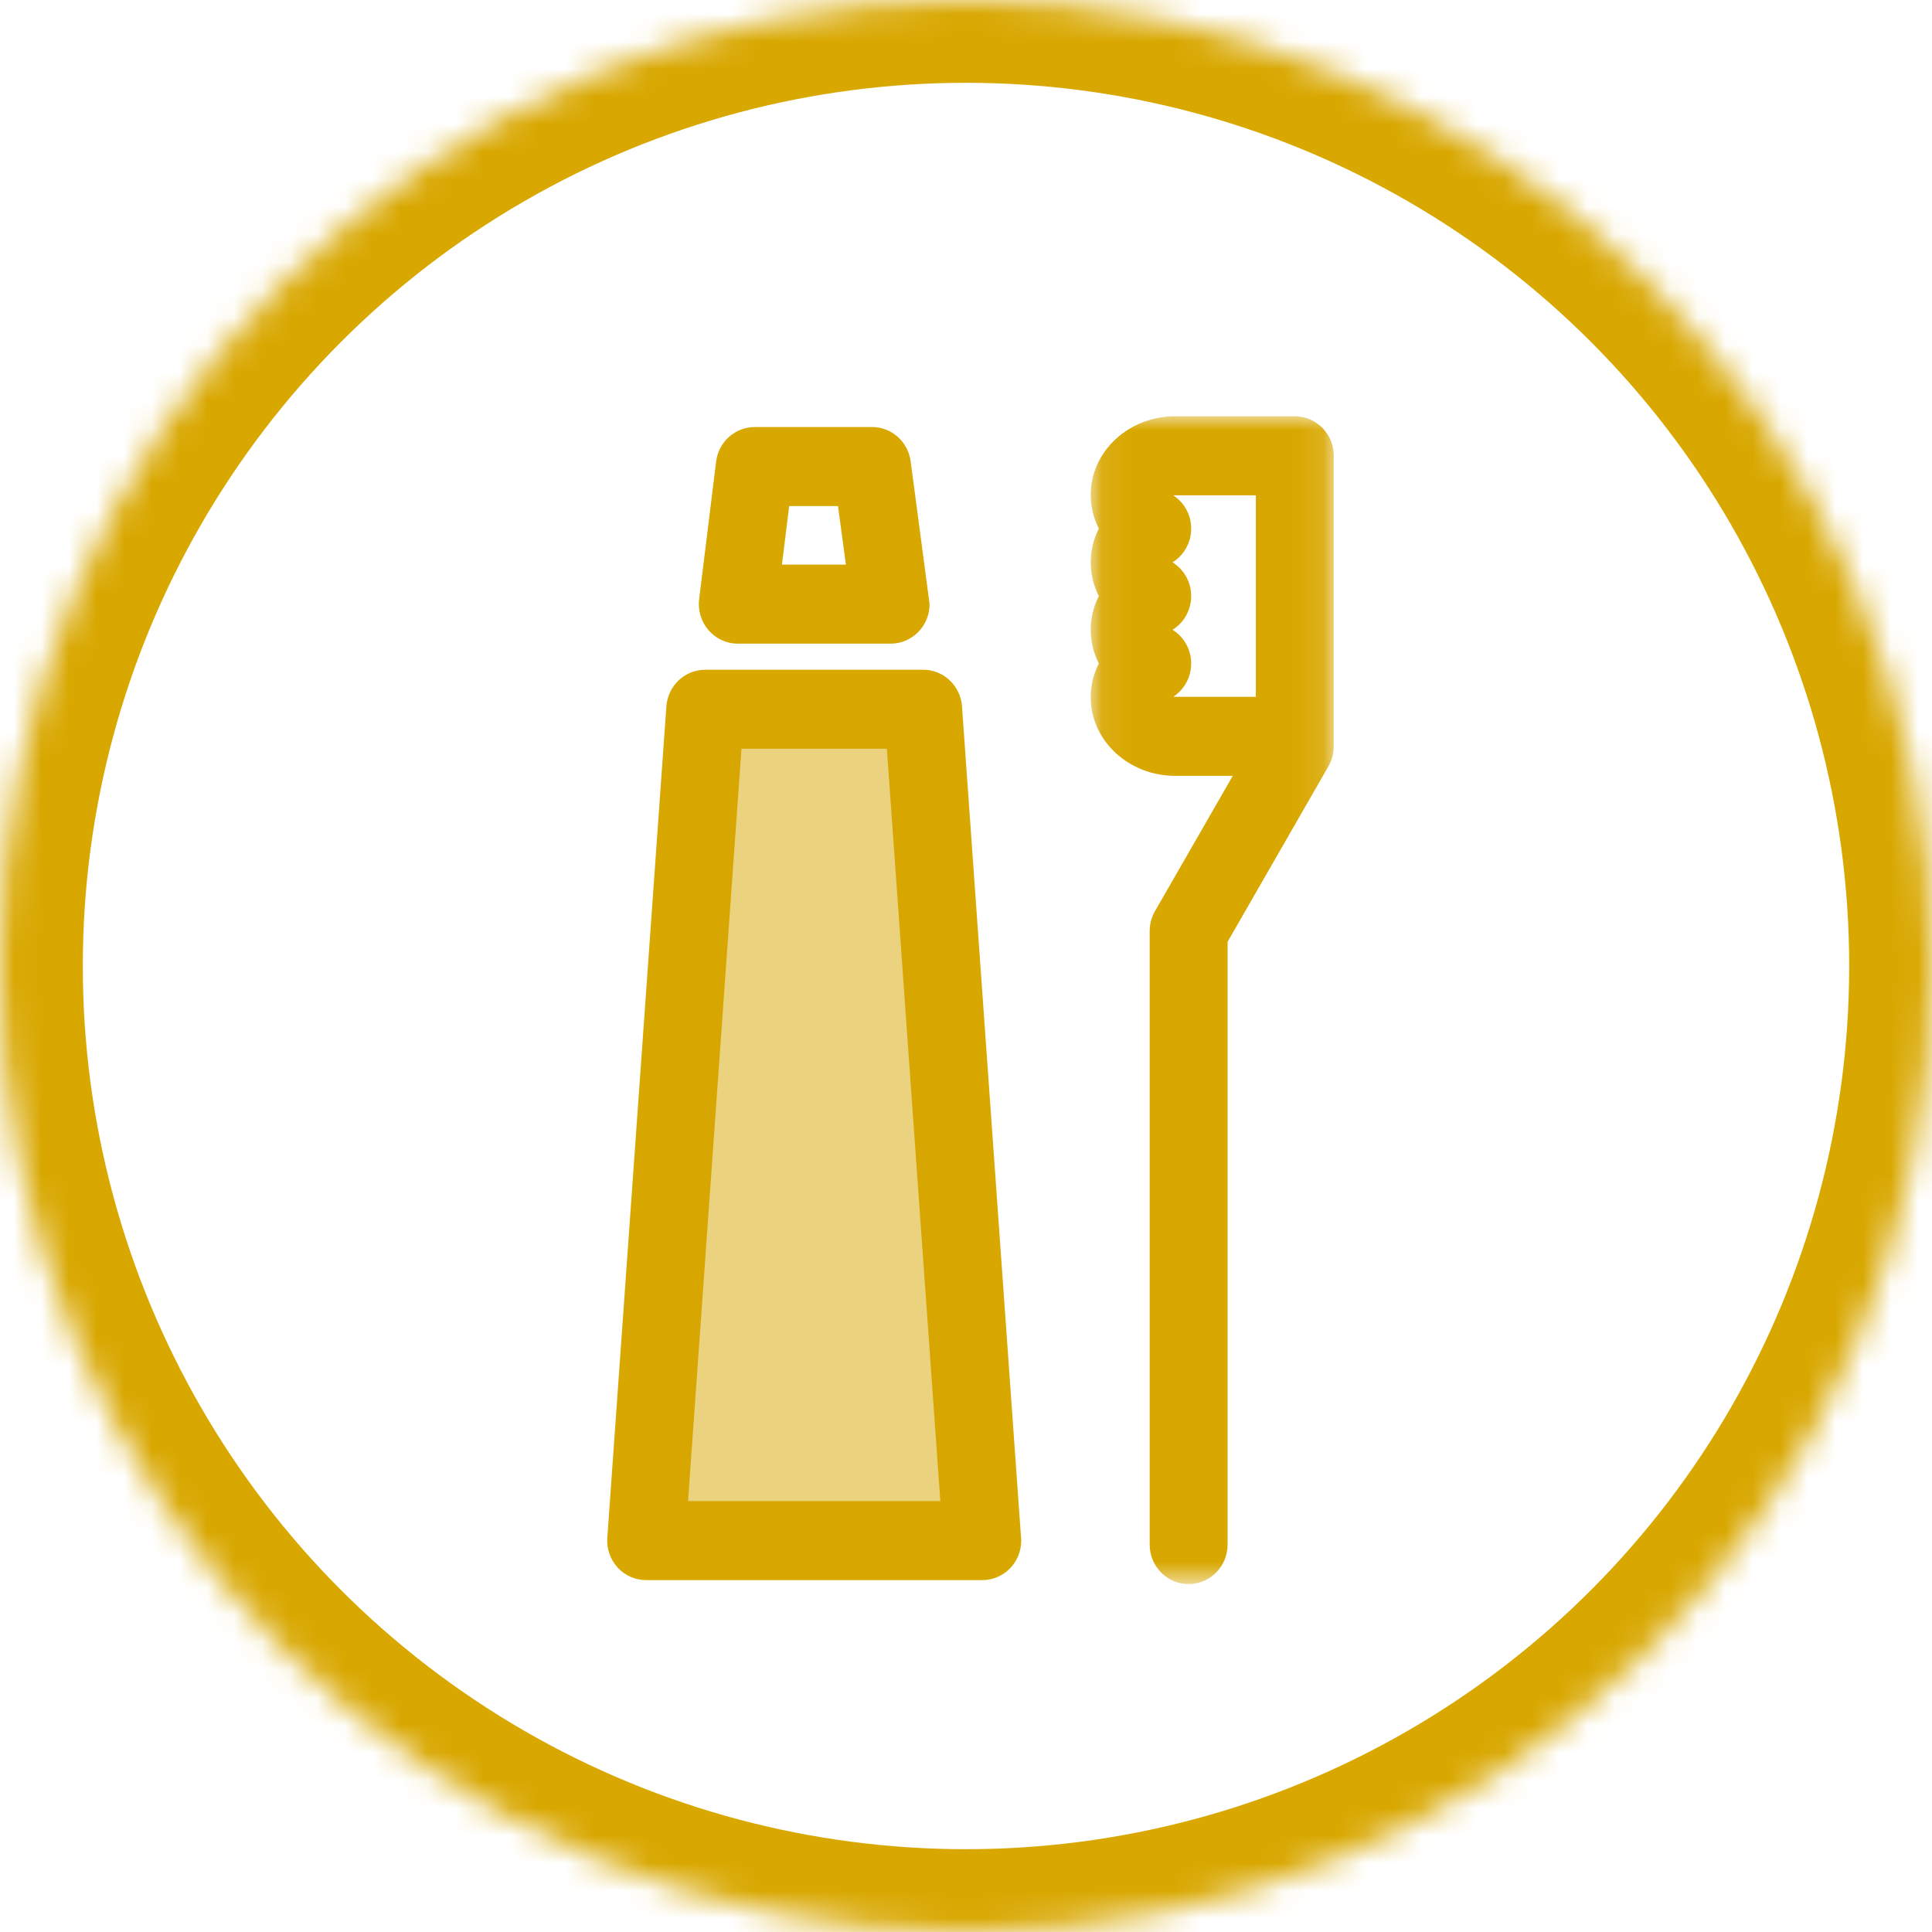
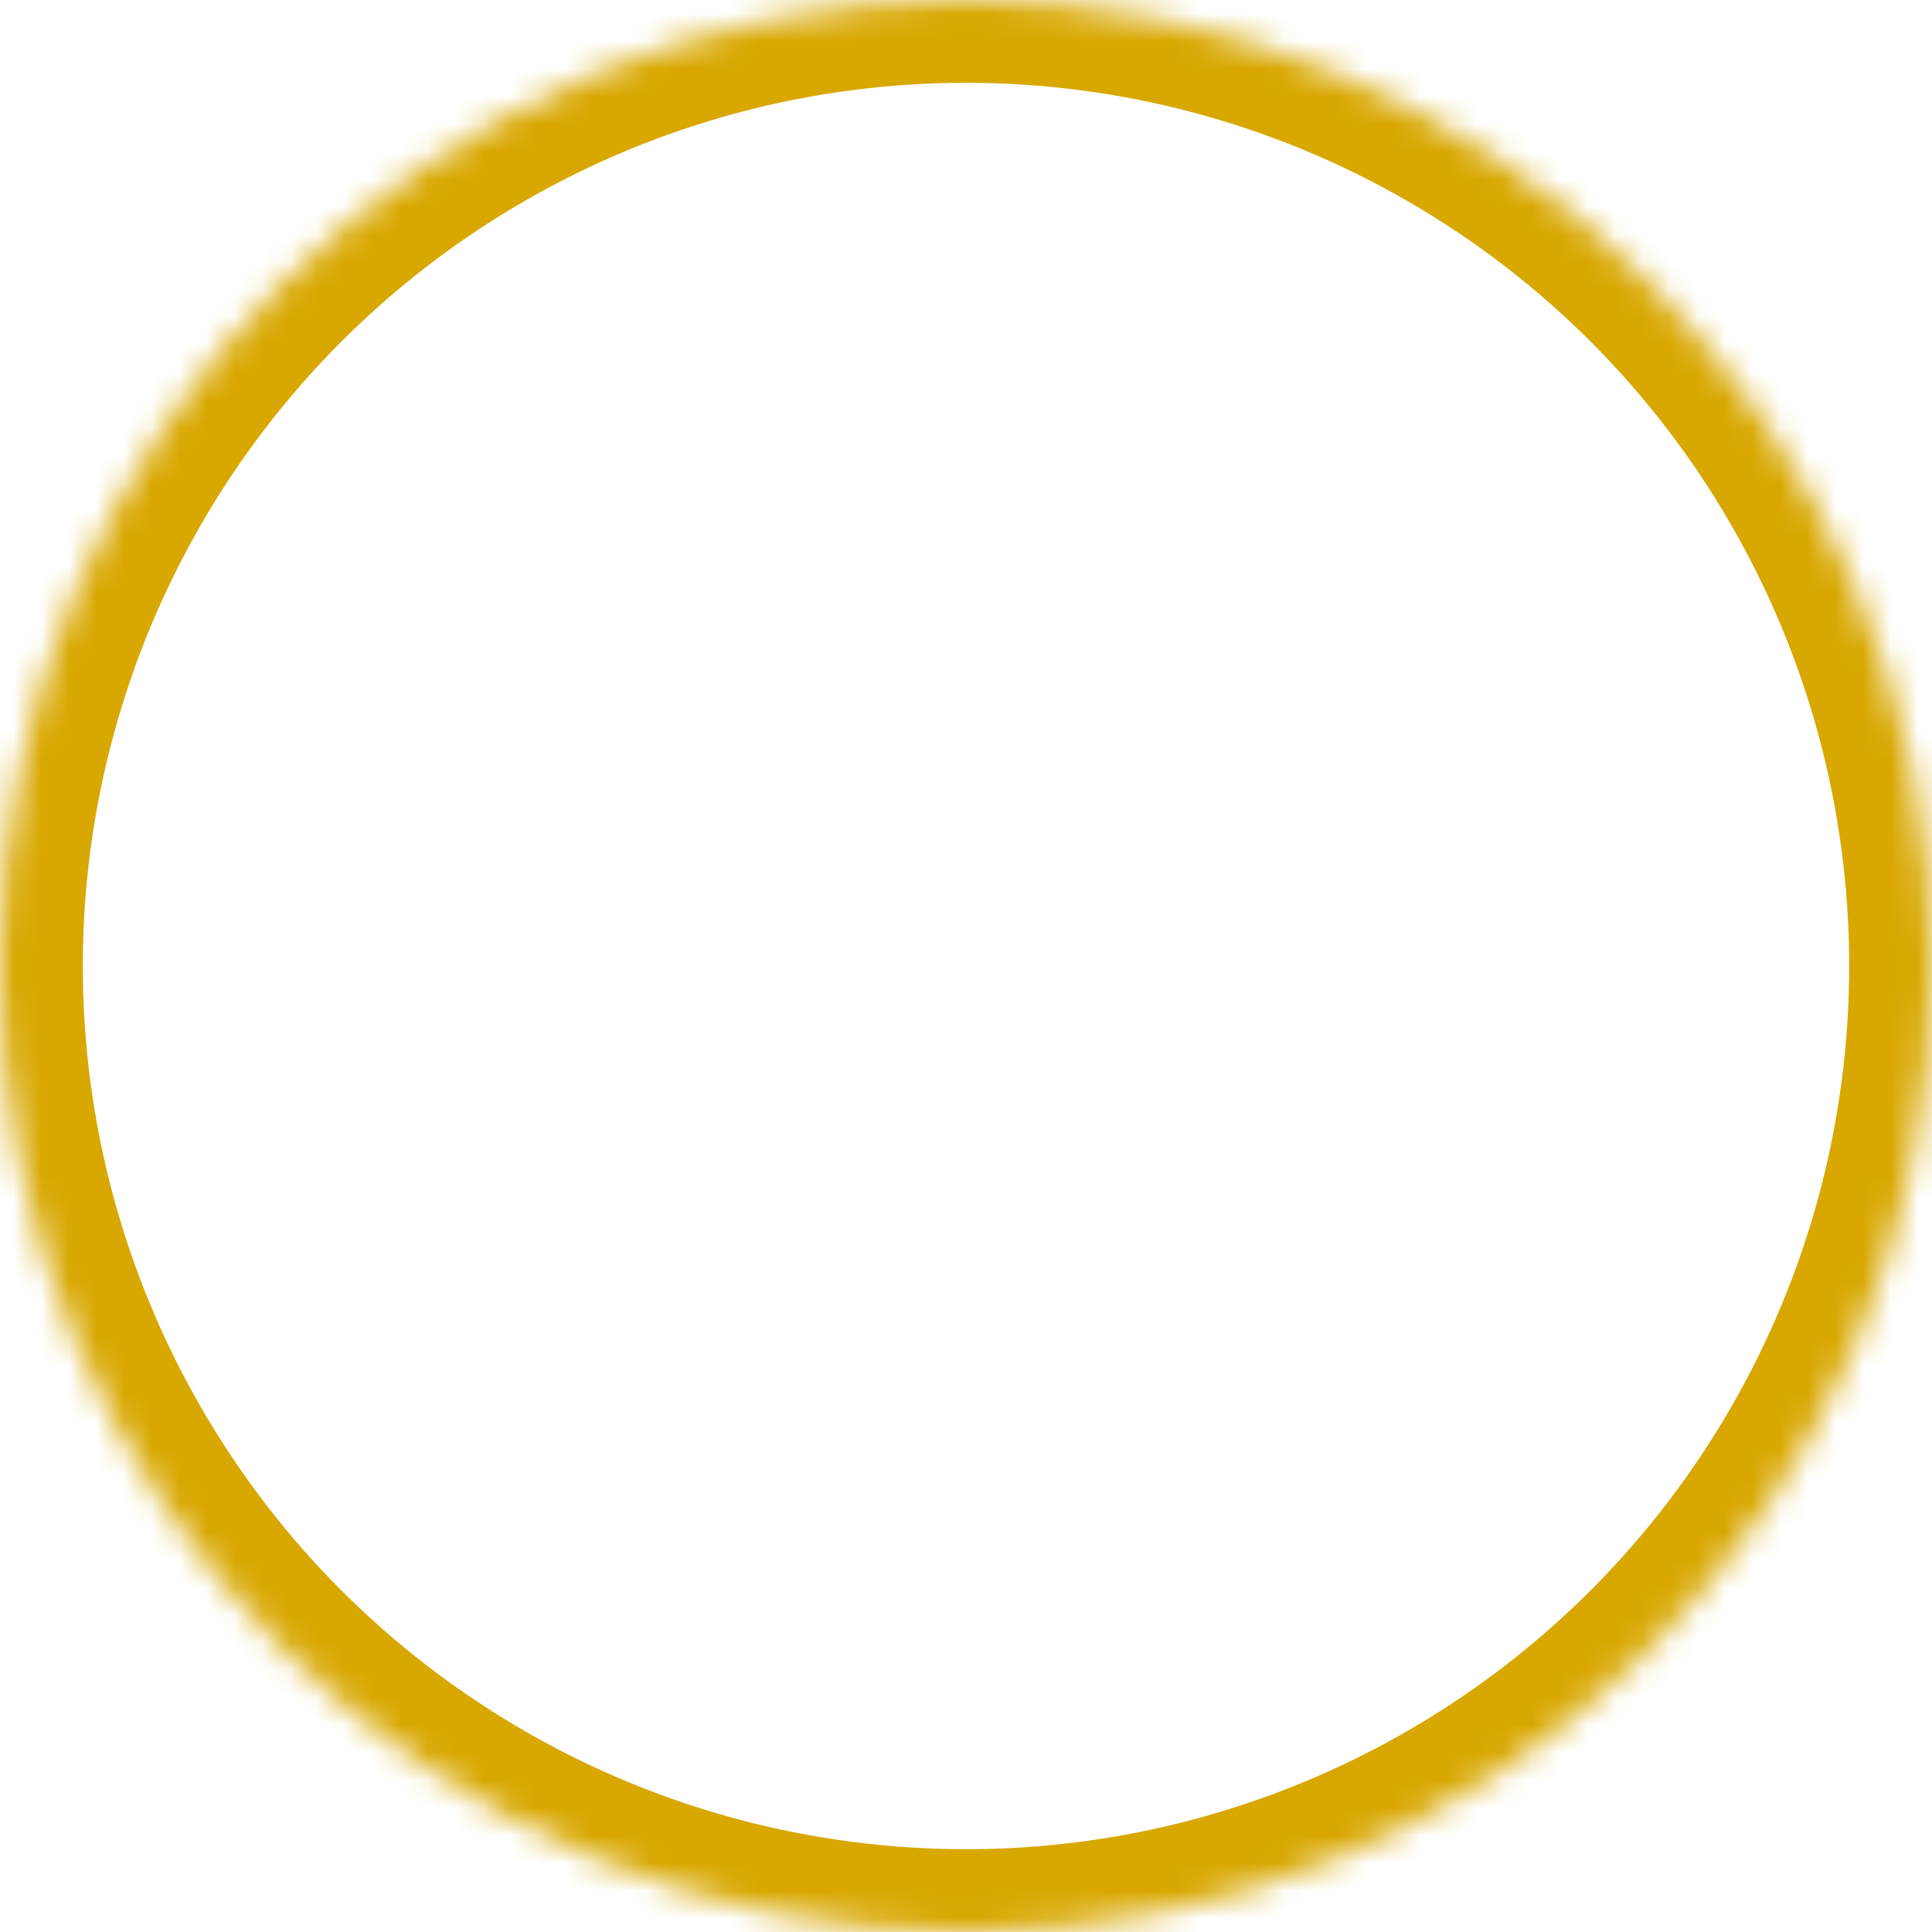
<svg xmlns="http://www.w3.org/2000/svg" xmlns:xlink="http://www.w3.org/1999/xlink" width="70px" height="70px" viewBox="0 0 70 70" version="1.1">
  <title>protezirovanie_icon_2_3</title>
  <desc>Created with Sketch.</desc>
  <defs>
    <circle id="path-1" cx="35" cy="35" r="35" />
    <mask id="mask-2" maskContentUnits="userSpaceOnUse" maskUnits="objectBoundingBox" x="0" y="0" width="70" height="70" fill="white">
      <use xlink:href="#path-1" />
    </mask>
-     <polygon id="path-3" points="8.888 42.312 8.888 0 0.081 0 0.081 42.312 8.888 42.312" />
  </defs>
  <g id="Page-1" stroke="none" stroke-width="1" fill="none" fill-rule="evenodd">
    <g id="Protezirovanie" transform="translate(-91, -3633)">
      <g id="Block-4" transform="translate(85, 3166)">
        <g id="3" transform="translate(5, 467)">
          <g id="protezirovanie_icon_2_3" transform="translate(1, 0)">
            <use id="Oval-10" stroke="#D8A700" mask="url(#mask-2)" stroke-width="6" xlink:href="#path-1" />
            <g id="Page-1" transform="translate(22, 15)">
-               <path d="M2.929,39.388 L4.865,12.129 L10.133,12.129 L12.07,39.388 L2.929,39.388 Z M12.855,10.595 C12.802,9.846 12.187,9.266 11.447,9.266 L3.552,9.266 C2.811,9.266 2.197,9.846 2.144,10.595 L0.004,40.717 C-0.024,41.113 0.111,41.504 0.378,41.795 C0.645,42.086 1.019,42.251 1.412,42.251 L13.587,42.251 L13.589,42.251 C14.369,42.251 15.001,41.61 15.001,40.819 C15.001,40.753 14.997,40.688 14.988,40.624 L12.855,10.595 Z" id="Fill-1" fill="#D8A700" />
-               <path d="M6.593,3.336 L8.363,3.336 L8.649,5.457 L6.331,5.457 L6.593,3.336 Z M10.994,1.71 C10.899,1.001 10.301,0.472 9.595,0.472 L5.347,0.472 C4.635,0.472 4.035,1.01 3.946,1.726 L3.331,6.711 C3.281,7.119 3.406,7.528 3.674,7.836 C3.942,8.144 4.327,8.321 4.732,8.321 L10.266,8.321 L10.269,8.321 C11.049,8.321 11.681,7.68 11.681,6.889 L10.994,1.71 Z" id="Fill-3" fill="#D8A700" />
              <g id="Group-7" transform="translate(17.437, 0.082)">
                <mask id="mask-4" fill="white">
                  <use xlink:href="#path-3" />
                </mask>
                <g id="Clip-6" />
-                 <path d="M3.075,10.161 C3.475,9.899 3.722,9.448 3.722,8.958 C3.722,8.456 3.463,7.994 3.046,7.736 C3.463,7.478 3.722,7.016 3.722,6.514 C3.722,6.013 3.463,5.551 3.046,5.293 C3.463,5.034 3.722,4.572 3.722,4.071 C3.722,3.581 3.475,3.129 3.075,2.868 C3.096,2.865 3.118,2.864 3.141,2.864 L6.065,2.864 L6.065,10.165 L3.141,10.165 C3.118,10.165 3.096,10.163 3.075,10.161 L3.075,10.161 Z M8.888,1.432 C8.888,0.641 8.256,0 7.476,0 L3.141,0 C1.454,0 0.081,1.278 0.081,2.849 C0.081,3.28 0.185,3.695 0.376,4.07 C0.185,4.446 0.081,4.862 0.081,5.292 C0.081,5.723 0.185,6.139 0.376,6.514 C0.185,6.889 0.081,7.305 0.081,7.736 C0.081,8.167 0.185,8.583 0.376,8.958 C0.185,9.333 0.081,9.749 0.081,10.18 C0.081,11.75 1.454,13.028 3.141,13.028 L5.229,13.028 L2.41,17.932 C2.284,18.151 2.218,18.4 2.218,18.654 L2.218,40.88 C2.218,41.671 2.85,42.312 3.629,42.312 C4.409,42.312 5.041,41.671 5.041,40.88 L5.041,19.041 L8.695,12.682 C8.821,12.463 8.887,12.214 8.887,11.961 L8.887,1.432 L8.888,1.432 Z" id="Fill-5" fill="#D8A700" mask="url(#mask-4)" />
+                 <path d="M3.075,10.161 C3.475,9.899 3.722,9.448 3.722,8.958 C3.722,8.456 3.463,7.994 3.046,7.736 C3.463,7.478 3.722,7.016 3.722,6.514 C3.722,6.013 3.463,5.551 3.046,5.293 C3.463,5.034 3.722,4.572 3.722,4.071 C3.722,3.581 3.475,3.129 3.075,2.868 C3.096,2.865 3.118,2.864 3.141,2.864 L6.065,2.864 L6.065,10.165 L3.141,10.165 C3.118,10.165 3.096,10.163 3.075,10.161 L3.075,10.161 Z M8.888,1.432 C8.888,0.641 8.256,0 7.476,0 L3.141,0 C1.454,0 0.081,1.278 0.081,2.849 C0.081,3.28 0.185,3.695 0.376,4.07 C0.185,4.446 0.081,4.862 0.081,5.292 C0.081,5.723 0.185,6.139 0.376,6.514 C0.185,6.889 0.081,7.305 0.081,7.736 C0.081,8.167 0.185,8.583 0.376,8.958 C0.185,9.333 0.081,9.749 0.081,10.18 C0.081,11.75 1.454,13.028 3.141,13.028 L5.229,13.028 L2.41,17.932 C2.284,18.151 2.218,18.4 2.218,18.654 L2.218,40.88 C2.218,41.671 2.85,42.312 3.629,42.312 C4.409,42.312 5.041,41.671 5.041,40.88 L5.041,19.041 C8.821,12.463 8.887,12.214 8.887,11.961 L8.887,1.432 L8.888,1.432 Z" id="Fill-5" fill="#D8A700" mask="url(#mask-4)" />
              </g>
-               <polygon id="Fill-8" fill="#D8A700" opacity="0.5" points="3.792 10.696 11.207 10.696 13.651 40.612 1.022 40.612" />
            </g>
          </g>
        </g>
      </g>
    </g>
  </g>
</svg>